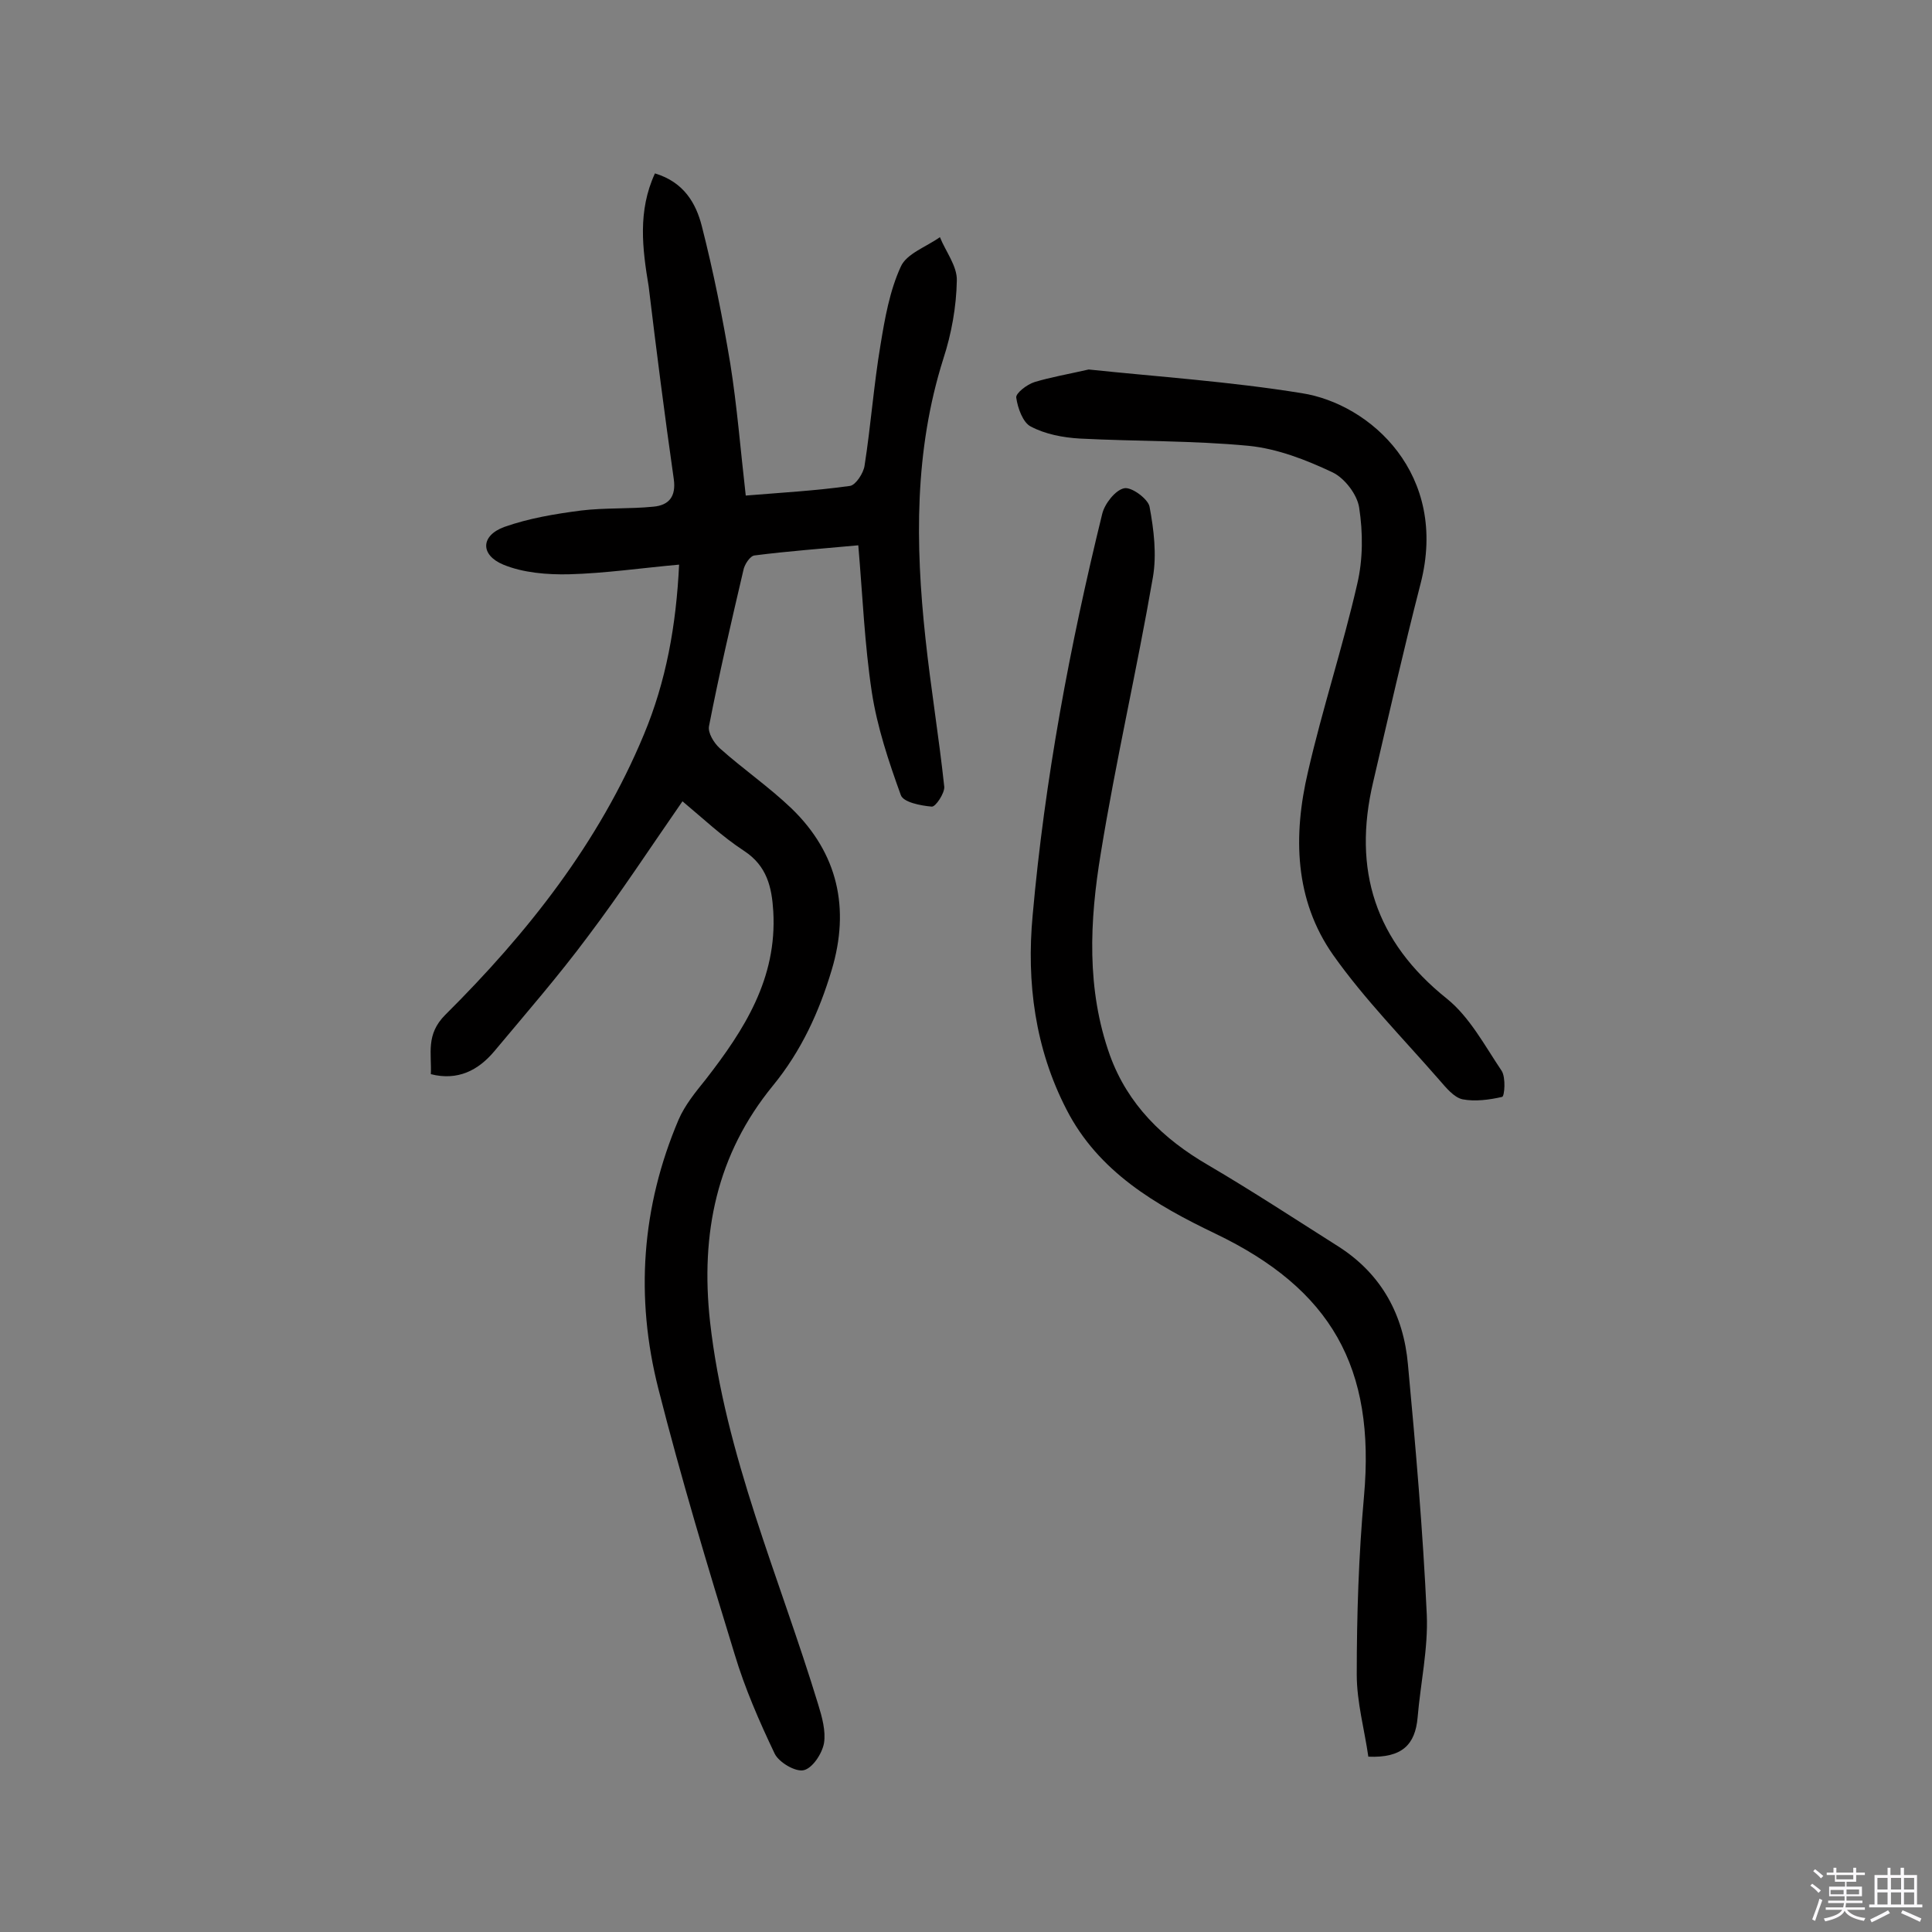
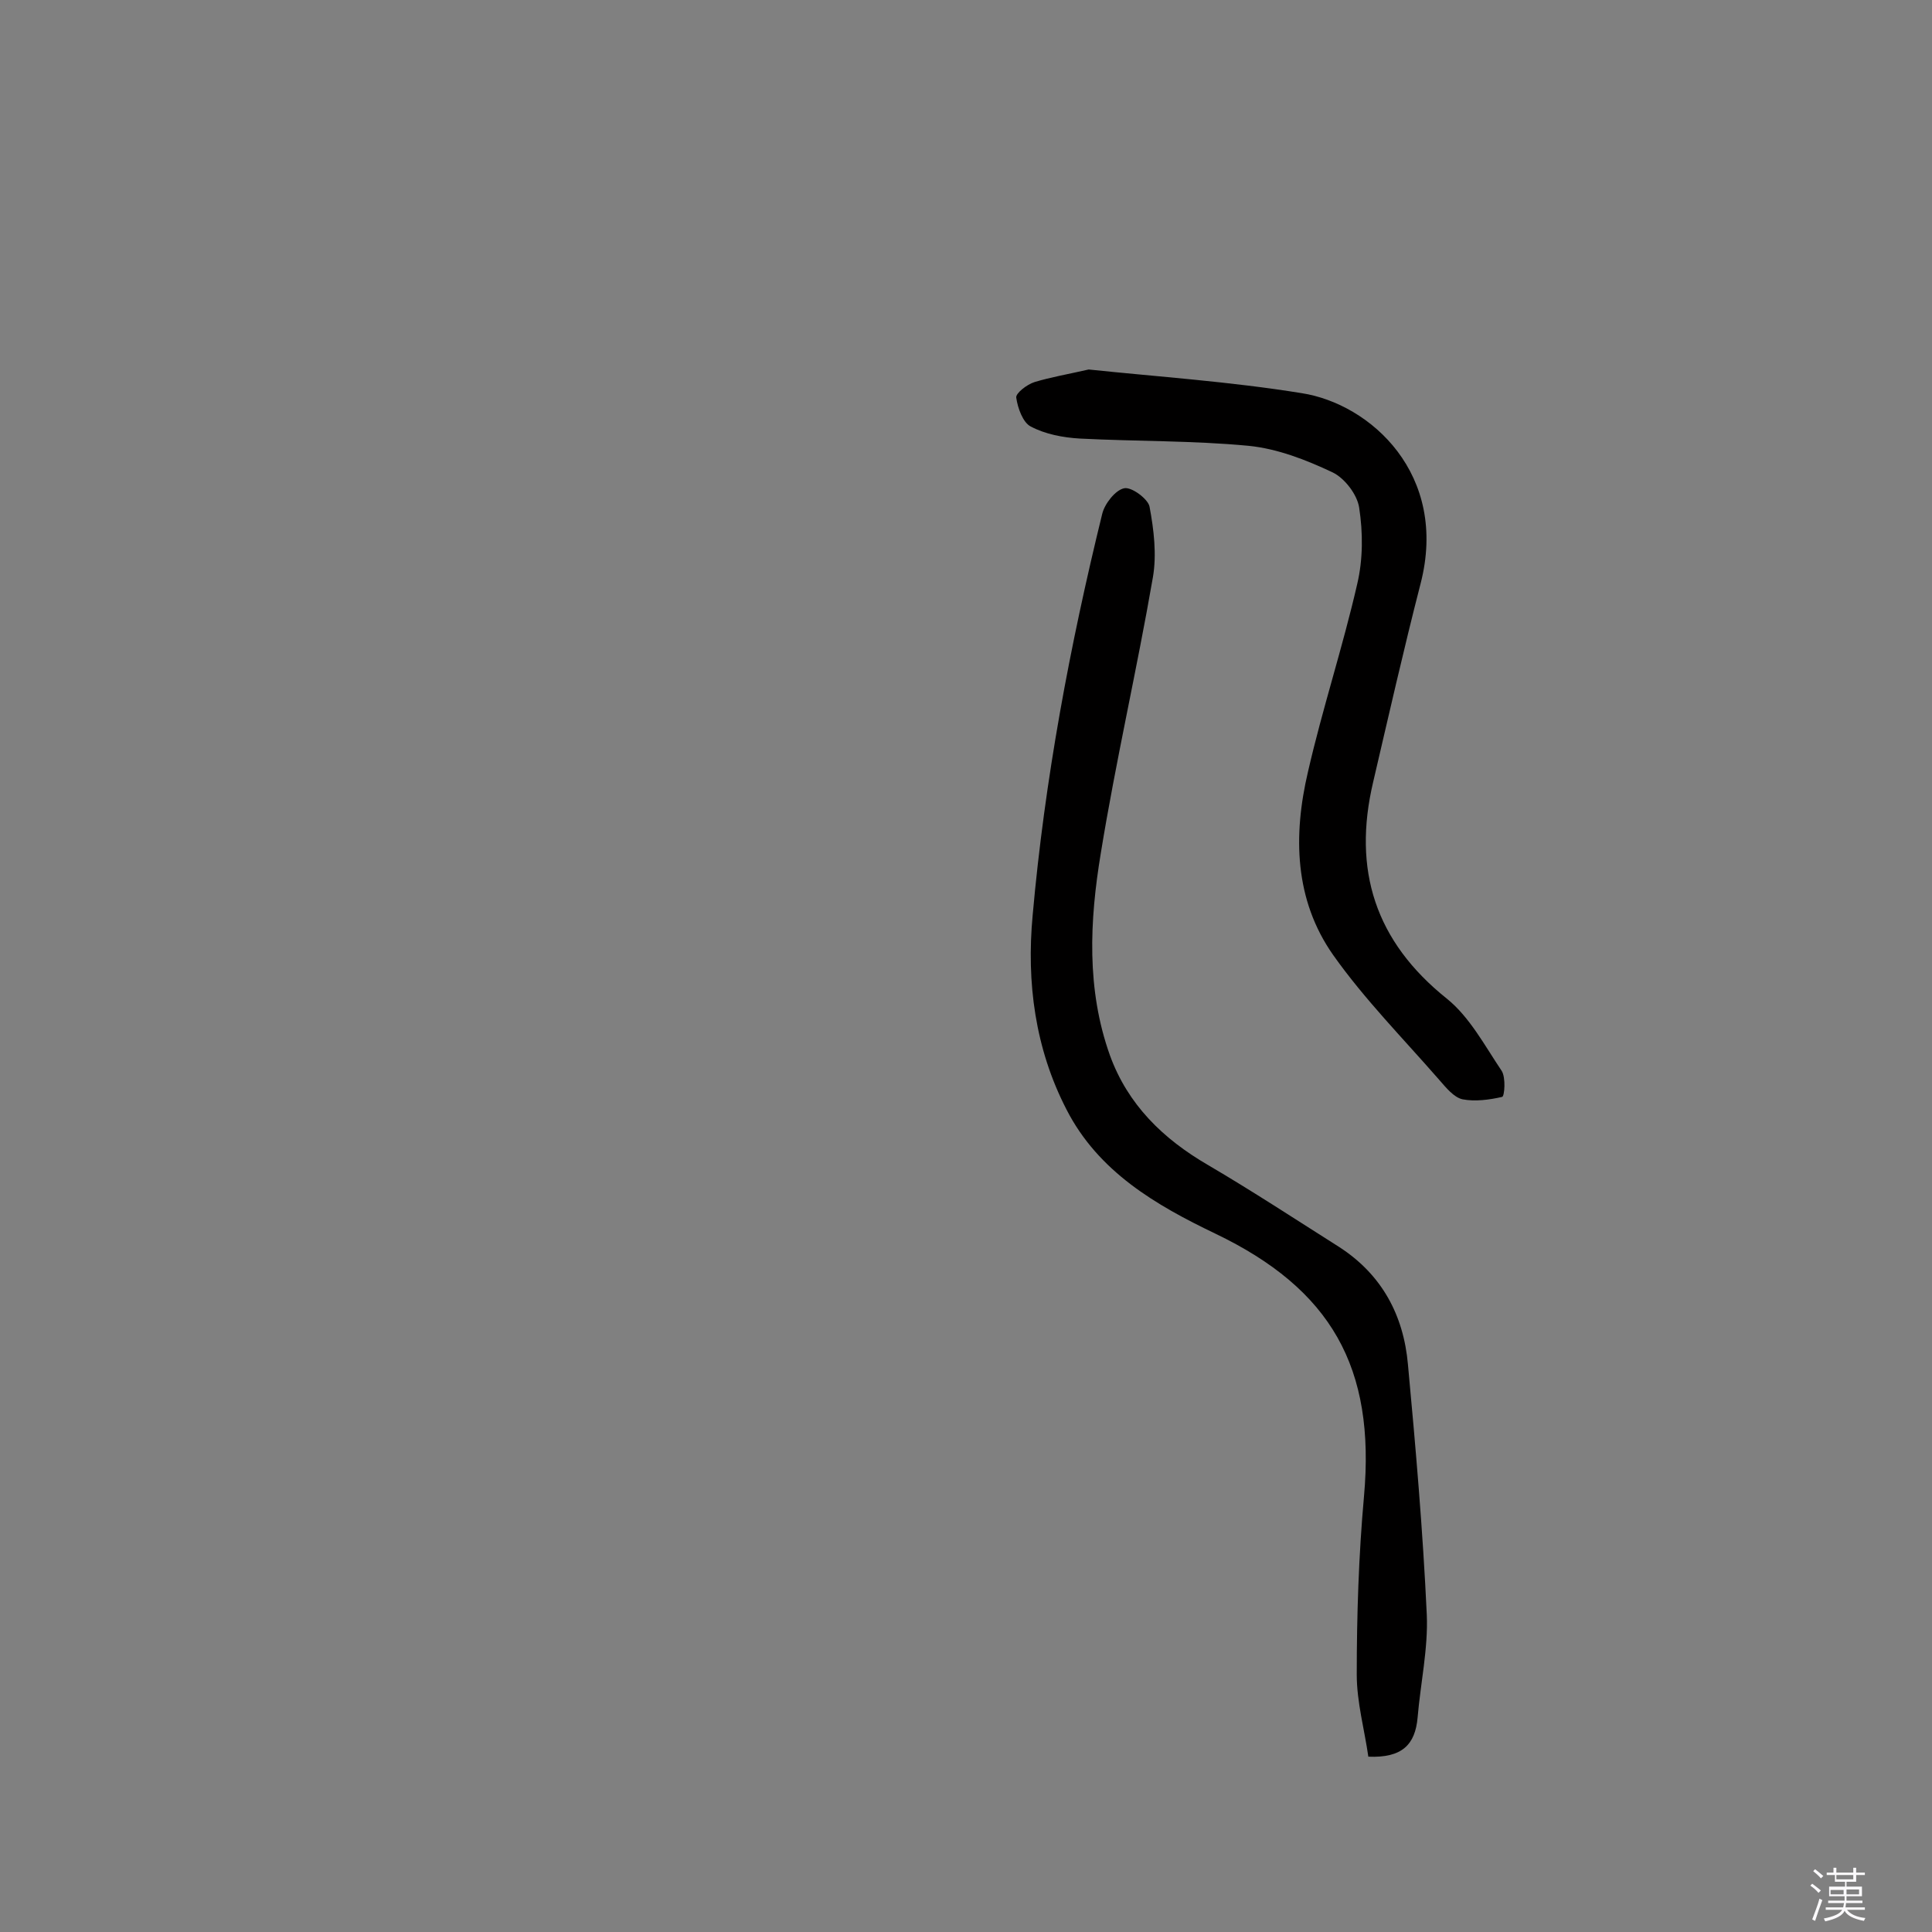
<svg xmlns="http://www.w3.org/2000/svg" enable-background="new 0 0 400 400" viewBox="0 0 400 400">
  <rect x="0" y="0" width="400" height="400" fill="#808080" stroke="none" />
  <path d="m374.8 390.4.4-.4c.7.5 1.3 1 1.8 1.4l-.5.5c-.5-.6-1.1-1.1-1.7-1.5zm1 7.3-.6-.3c.5-1.4 1.1-2.8 1.5-4.3.2.1.4.2.6.3-.5 1.3-1 2.8-1.5 4.3zm-.4-10.3.4-.4c.4.3 1 .8 1.7 1.4l-.5.5c-.4-.5-1-1-1.6-1.5zm2.5.3h1.7v-1h.6v1h3.5v-1h.6v1h1.8v.5h-1.8v1.4h-2v1h3.2v2h-3.2v.9h3.3v.5h-3.4c0 .3-.1.6-.1.9h4v.5h-3.7c.7.9 1.9 1.5 3.8 1.7-.1.2-.2.4-.3.6-2.1-.4-3.5-1.1-4-2.1-.4 1-1.8 1.7-4 2.2-.1-.2-.2-.4-.3-.6 2.1-.4 3.4-1 3.8-1.8h-3.4v-.5h3.6c.1-.3.1-.6.2-.9h-3.3v-.5h3.4c0-.3 0-.6 0-.9h-3.2v-2h3.3v-1h-2.1v-1.4h-1.7v-.5zm1.1 3.5v1h2.7c0-.3 0-.4 0-.4 0-.1 0-.2 0-.2 0-.1 0-.2 0-.3h-2.7zm1.2-3v.9h3.5v-.9zm4.7 3h-2.6v.6.4h2.6z" fill="#fbfafc" />
-   <path d="m393.6 386.7h.6v1.5h2.7v6.1h1.1v.6h-11v-.6h1.1v-6.1h2.7v-1.5h.6v1.5h2.1v-1.5zm-2.7 8.8.4.6c-1.2.6-2.5 1.3-3.8 1.9-.1-.2-.2-.4-.3-.6 1.2-.6 2.5-1.2 3.7-1.9zm-2.2-6.7v2.4h2.1v-2.4zm0 3v2.5h2.1v-2.5zm2.8-3v2.4h2.1v-2.4zm0 3v2.5h2.1v-2.5zm6 6.1c-1.4-.7-2.7-1.3-3.9-1.8l.3-.6c1.5.6 2.7 1.2 3.9 1.7zm-1.2-9.1h-2.1v2.4h2.1zm-2.1 3v2.5h2.1v-2.5z" fill="#fbfafc" />
  <g fill="#010000">
-     <path d="m135.6 35.9c6 1.8 8.5 6.2 9.7 10.9 2.4 9.4 4.3 18.9 5.9 28.5 1.4 8.8 2.1 17.7 3.2 27.3 7.3-.6 14.5-1 21.6-2 1.2-.2 2.8-2.7 3-4.2 1.3-8.3 1.9-16.7 3.3-25 .9-5.5 1.9-11.2 4.2-16.2 1.2-2.7 5.3-4.1 8.1-6.1 1.2 3 3.6 6 3.5 9-.1 5.4-1.1 11-2.8 16.2-6 19-5.8 38.3-3.7 57.8 1.1 10.3 2.8 20.5 3.9 30.8.1 1.3-1.8 4.2-2.6 4.1-2.3-.2-5.9-.9-6.4-2.4-2.5-6.9-4.9-14.1-6-21.3-1.5-9.9-1.9-19.9-2.8-30.4-7.5.7-14.5 1.2-21.5 2.1-.9.1-2.1 1.9-2.3 3.1-2.5 10.7-5 21.4-7.1 32.2-.3 1.4 1 3.5 2.2 4.6 4.8 4.3 10.2 8 14.9 12.5 9.6 9.3 12.1 20.7 8.3 33.4-2.6 8.7-6.3 16.8-12.2 24-11.6 14.2-15 30.5-13 48.8 3.1 27.7 14.4 53 22.4 79.3.8 2.6 1.6 5.5 1.2 8-.4 2.2-2.4 5.2-4.2 5.6-1.7.4-5.1-1.6-6-3.4-3.2-6.7-6.2-13.6-8.3-20.6-5.6-18.2-11.1-36.5-15.8-55-4.8-18.9-3.5-37.6 4.2-55.7 1.3-3 3.5-5.7 5.6-8.3 8-10.3 14.8-20.9 14-34.8-.3-5-1.3-9.4-6-12.5-4.6-3-8.6-6.8-12.8-10.3-6.6 9.5-12.8 19-19.6 28-6.1 8.2-12.8 15.9-19.4 23.8-3.3 3.9-7.5 6.1-13.1 4.7.2-4.3-1.1-8.2 3-12.3 17-16.9 31.8-35.6 41.1-58 4.6-11 6.7-22.6 7.3-35.2-7.8.7-15.3 1.8-22.8 2-4.5.1-9.5-.3-13.6-2-4.8-2-4.7-6 .2-7.8 5.1-1.8 10.5-2.7 15.9-3.4 4.9-.6 10-.3 15-.8 3.2-.3 4.7-2.1 4.2-5.7-1.9-13.3-3.6-26.6-5.2-39.9-1.3-7.8-2.3-15.6 1.3-23.4z" />
    <path d="m283.3 363.7c-.8-5.6-2.4-11.3-2.4-17 0-12.3.4-24.7 1.5-36.9 2.4-26.7-6.8-42.9-30.8-54.4-12.3-5.9-24.2-12.8-30.8-25.7-6.5-12.6-8.3-26.3-7-40.2 2.5-28.1 7.7-55.8 14.4-83.1.5-2.1 2.7-4.9 4.5-5.3 1.5-.4 5 2.2 5.3 3.8.9 4.8 1.5 9.9.7 14.6-3.3 19.1-7.7 38.1-10.8 57.2-2.3 13.9-3 28.1 1.9 41.8 3.7 10.2 11 17.3 20.3 22.7 9.2 5.4 18.2 11.3 27.2 17 8.8 5.7 13.3 14.1 14.2 24.3 1.6 17.2 3.1 34.5 3.9 51.8.3 7-1.3 14.2-1.9 21.3-.5 5.6-3.2 8.4-10.2 8.1z" />
    <path d="m225.4 76.5c14.3 1.5 29.3 2.5 44.1 4.9 14.2 2.2 30.5 16.8 24.6 39.5-3.5 13.6-6.6 27.3-9.8 41-4.3 18.2.4 33 15.3 44.9 4.7 3.8 7.8 9.7 11.3 14.9.9 1.4.6 5.3.1 5.4-2.6.6-5.6 1-8.2.5-1.8-.4-3.4-2.4-4.8-4-7.4-8.5-15.5-16.7-22-25.9-8-11.4-8.3-24.7-5.2-37.9 3-13.1 7.2-25.8 10.2-38.9 1.2-5.1 1.2-10.6.4-15.8-.4-2.7-3-6.1-5.5-7.3-5.5-2.6-11.4-4.9-17.4-5.5-11.6-1.1-23.2-.9-34.9-1.5-3.5-.2-7.2-.9-10.2-2.5-1.6-.8-2.7-3.8-3-6-.1-.9 2.2-2.7 3.8-3.2 3.3-1 6.8-1.6 11.2-2.6z" />
  </g>
</svg>